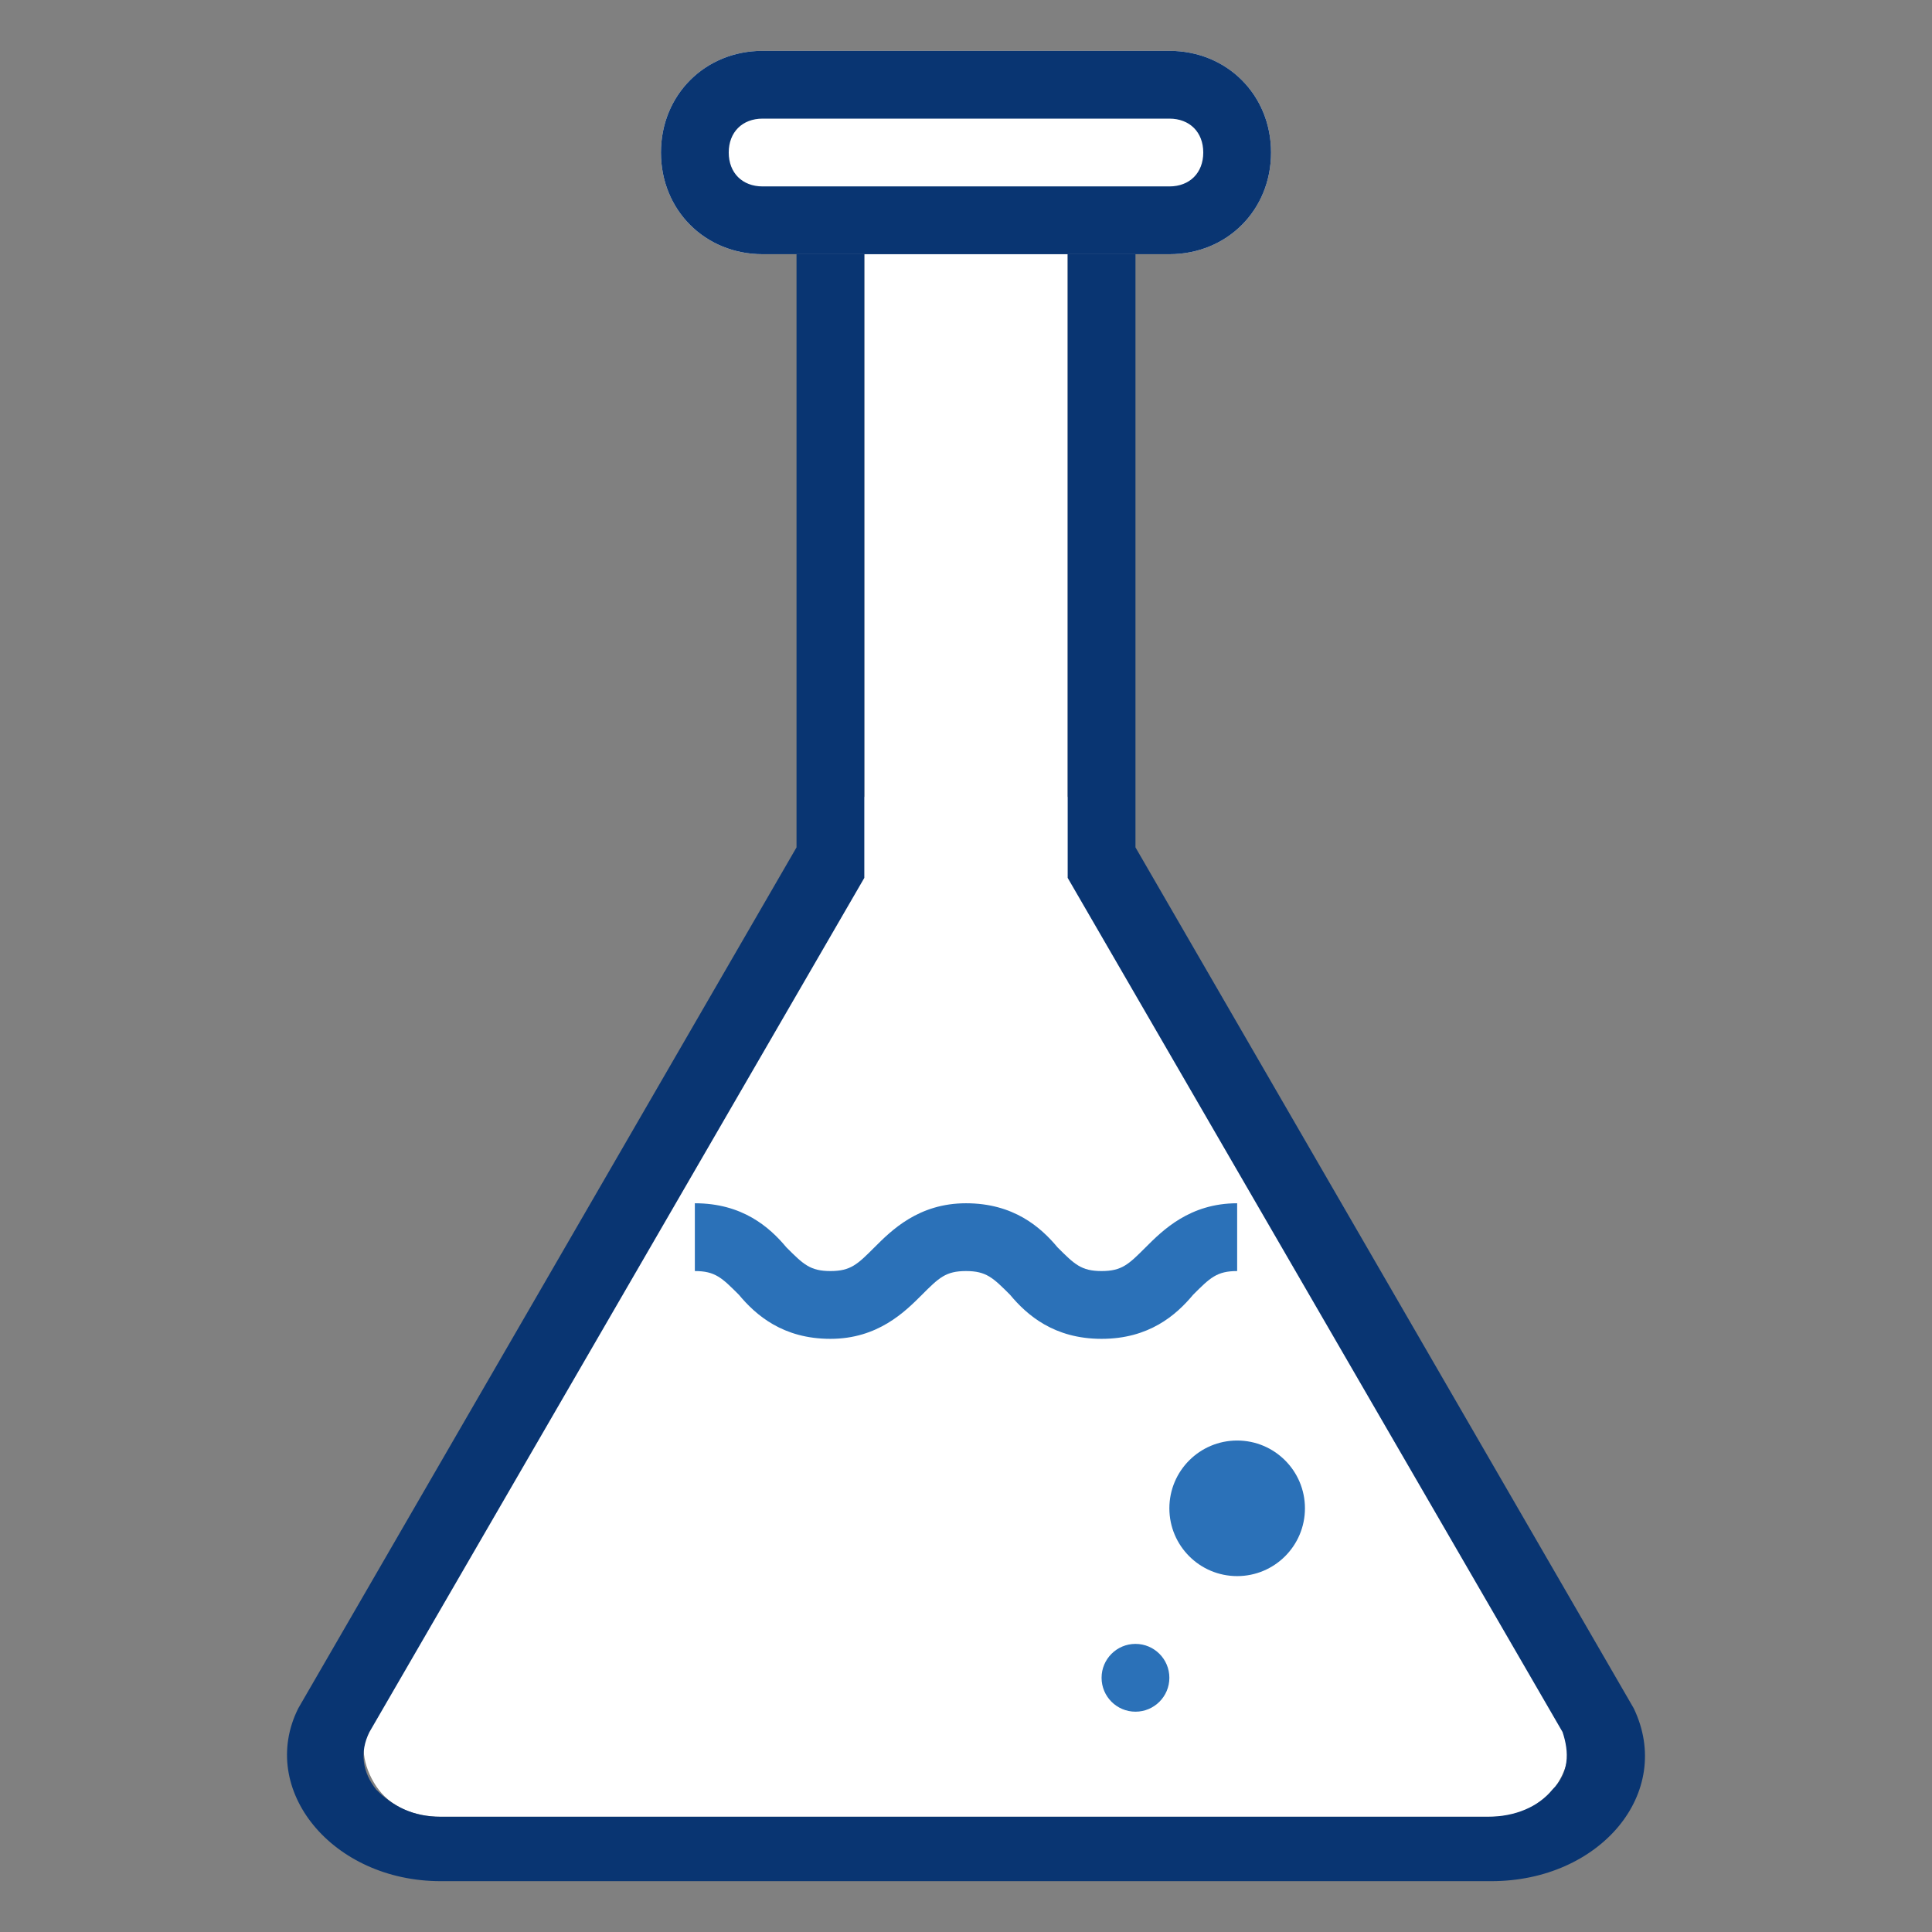
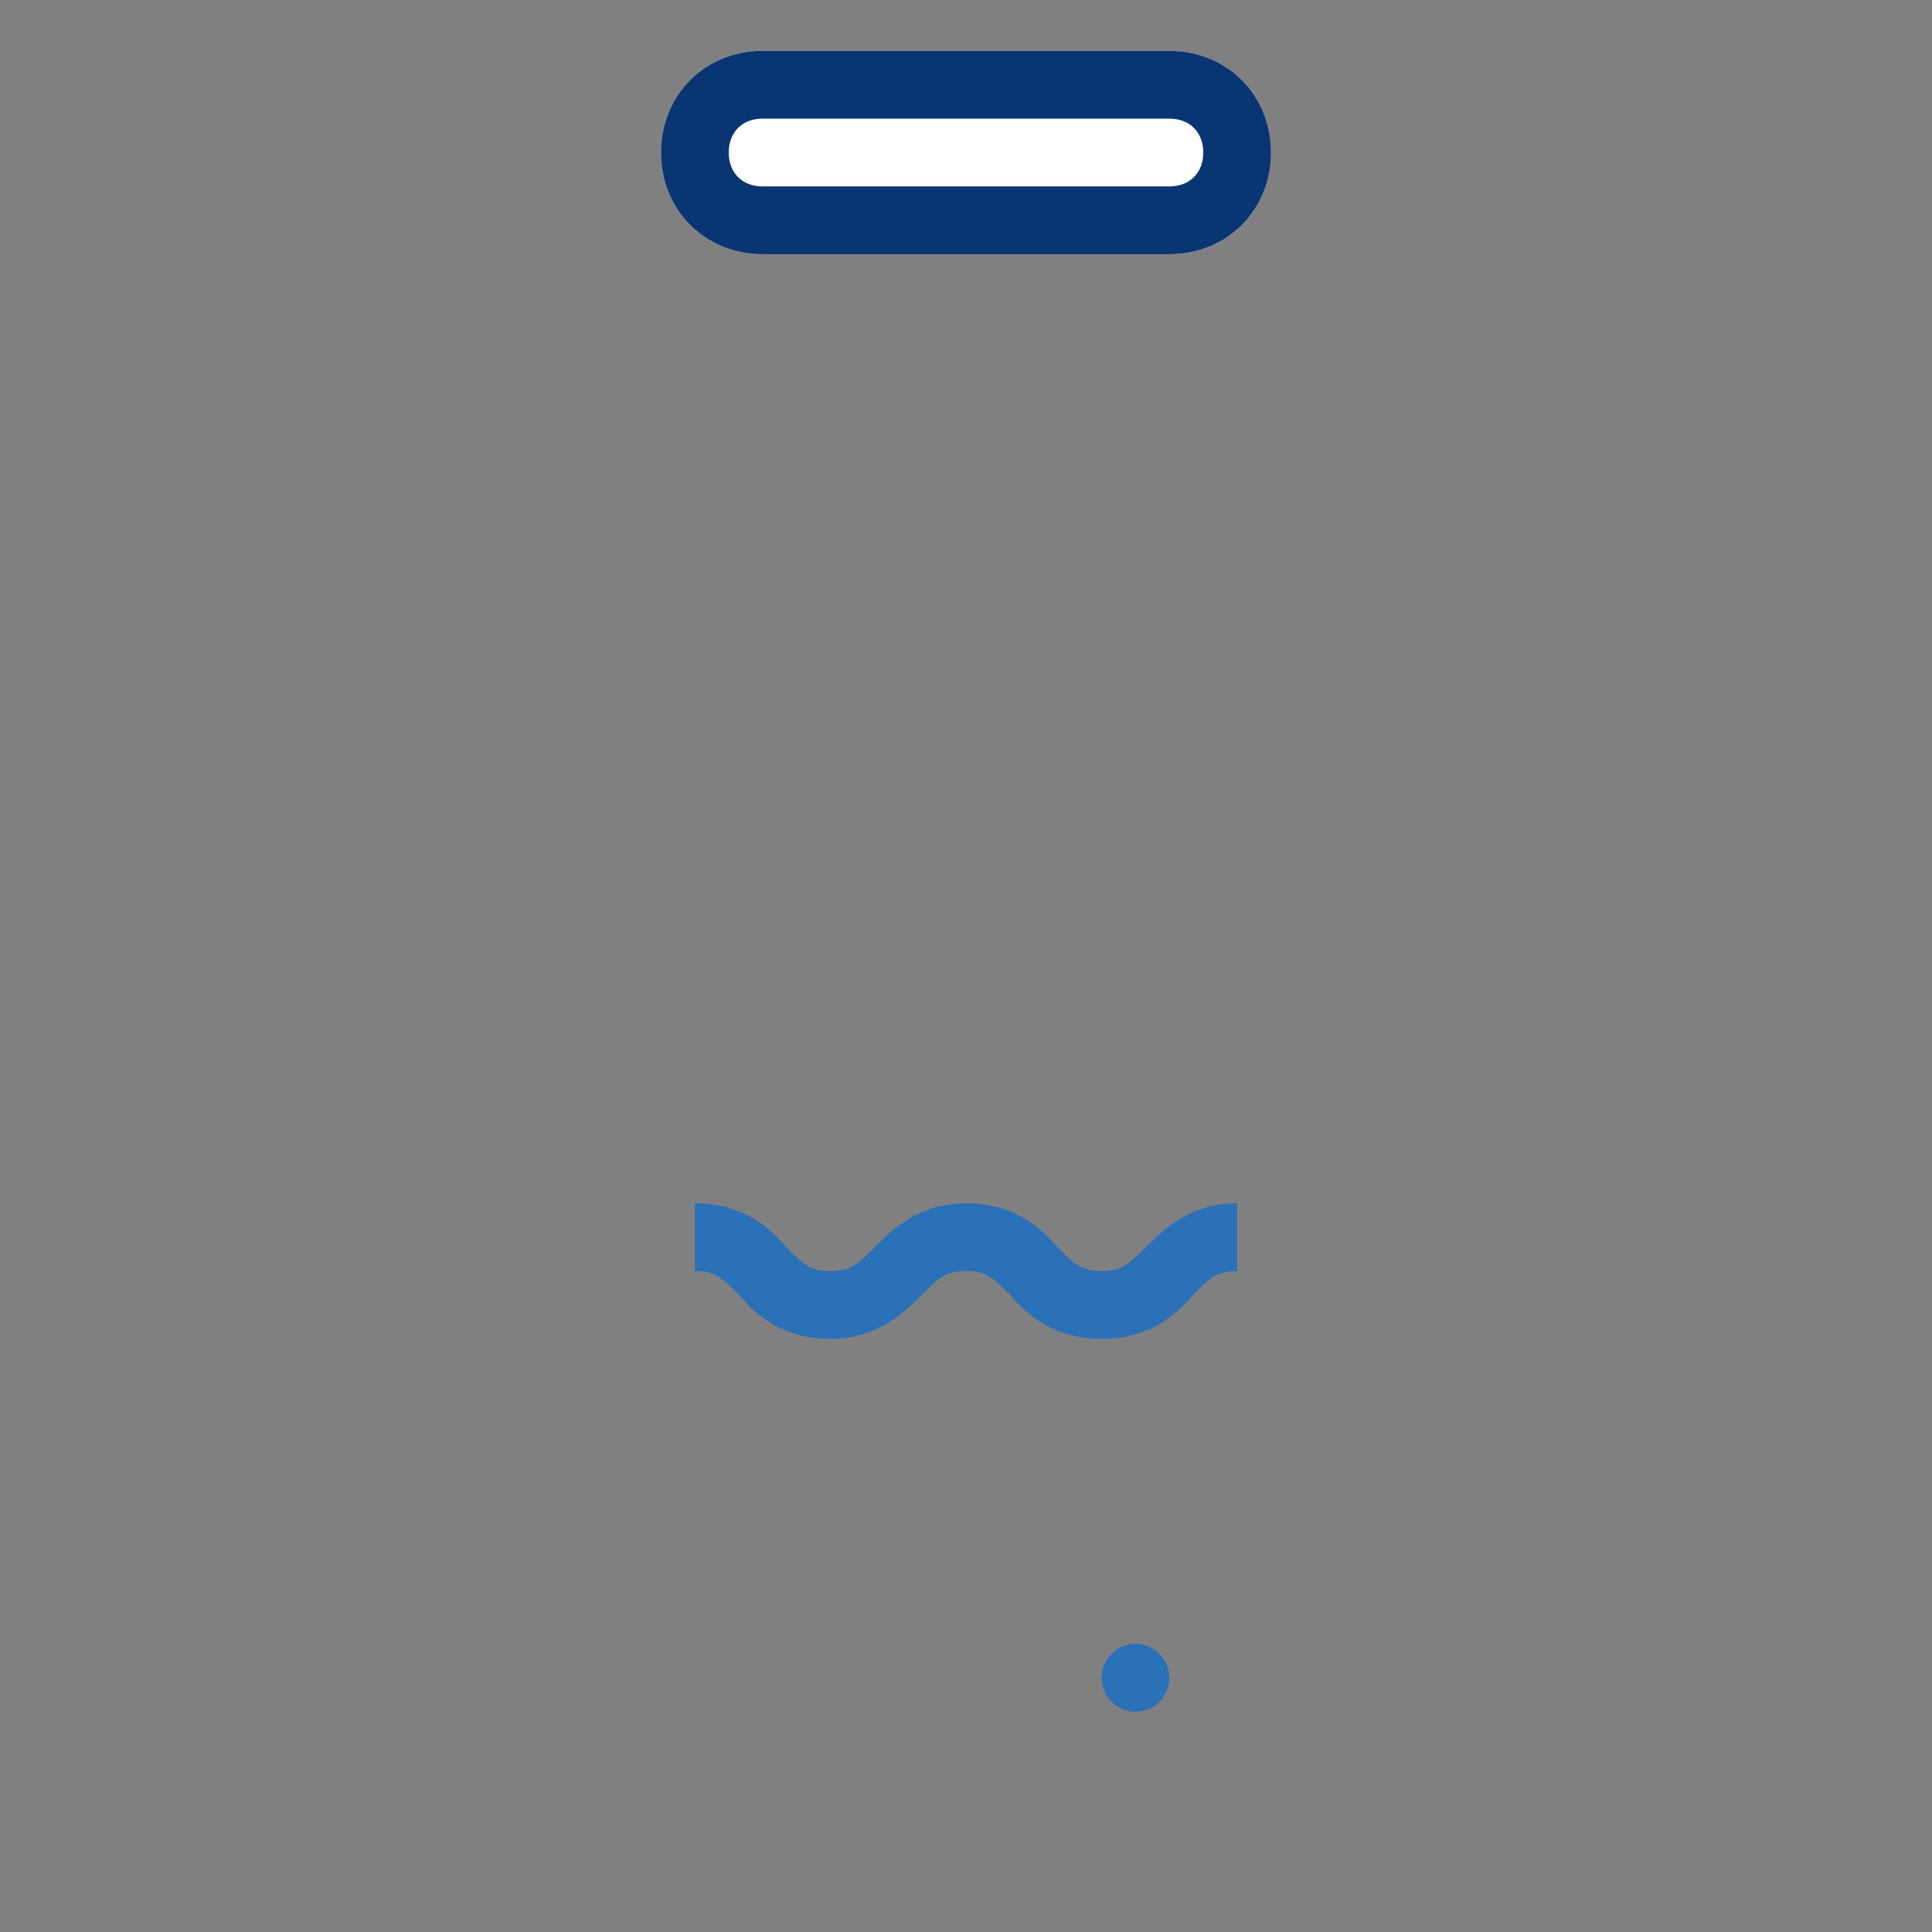
<svg xmlns="http://www.w3.org/2000/svg" version="1.1" id="レイヤー_1" x="0px" y="0px" width="57px" height="57px" viewBox="0 0 57 57" style="enable-background:new 0 0 57 57;" xml:space="preserve">
  <rect x="0" y="0" width="57" height="57" fill="#808080" stroke="none" />
  <style type="text/css">
	.st0{display:none;fill:#90B5DF;}
	.st1{fill:#FFFFFF;}
	.st2{fill:#093572;}
	.st3{fill:#2B71B8;}
</style>
  <circle class="st0" cx="28.5" cy="28.5" r="28.5" />
  <g>
-     <path class="st1" d="M31.5,23.5v-20h-6v20L10.9,50.8c-0.3,0.6-0.2,1.3,0.2,1.9c0.4,0.6,1.1,0.9,1.9,0.9H44c0.8,0,1.4-0.3,1.9-0.9   c0.4-0.6,0.5-1.2,0.2-1.9L31.5,23.5z" />
-     <path class="st2" d="M48.2,50.4L33.5,25V5.5h-10V25L8.8,50.4c-1.2,2.4,1,5.1,4.2,5.1H44C47.2,55.5,49.4,52.9,48.2,50.4z M45.8,52.8   c-0.4,0.5-1.1,0.8-1.9,0.8H13c-0.8,0-1.4-0.3-1.9-0.8c-0.4-0.5-0.5-1.1-0.2-1.7l14.6-25.2V7.4h6v18.5l14.6,25.2   C46.3,51.7,46.3,52.3,45.8,52.8z" />
    <g>
      <path class="st1" d="M34.5,7.5h-12c-1.7,0-3-1.3-3-3v0c0-1.7,1.3-3,3-3h12c1.7,0,3,1.3,3,3v0C37.5,6.2,36.2,7.5,34.5,7.5z" />
      <path class="st2" d="M34.5,3.5c0.6,0,1,0.4,1,1s-0.4,1-1,1h-12c-0.6,0-1-0.4-1-1s0.4-1,1-1H34.5 M34.5,1.5h-12c-1.7,0-3,1.3-3,3    s1.3,3,3,3h12c1.7,0,3-1.3,3-3S36.2,1.5,34.5,1.5L34.5,1.5z" />
    </g>
    <circle class="st3" cx="33.5" cy="49.5" r="1" />
-     <circle class="st3" cx="36.5" cy="44.5" r="2" />
    <path class="st3" d="M32.5,39.5c-1.4,0-2.2-0.7-2.7-1.3c-0.5-0.5-0.7-0.7-1.3-0.7s-0.8,0.2-1.3,0.7c-0.5,0.5-1.3,1.3-2.7,1.3   s-2.2-0.7-2.7-1.3c-0.5-0.5-0.7-0.7-1.3-0.7v-2c1.4,0,2.2,0.7,2.7,1.3c0.5,0.5,0.7,0.7,1.3,0.7s0.8-0.2,1.3-0.7   c0.5-0.5,1.3-1.3,2.7-1.3s2.2,0.7,2.7,1.3c0.5,0.5,0.7,0.7,1.3,0.7s0.8-0.2,1.3-0.7c0.5-0.5,1.3-1.3,2.7-1.3v2   c-0.6,0-0.8,0.2-1.3,0.7C34.7,38.8,33.9,39.5,32.5,39.5z" />
  </g>
</svg>